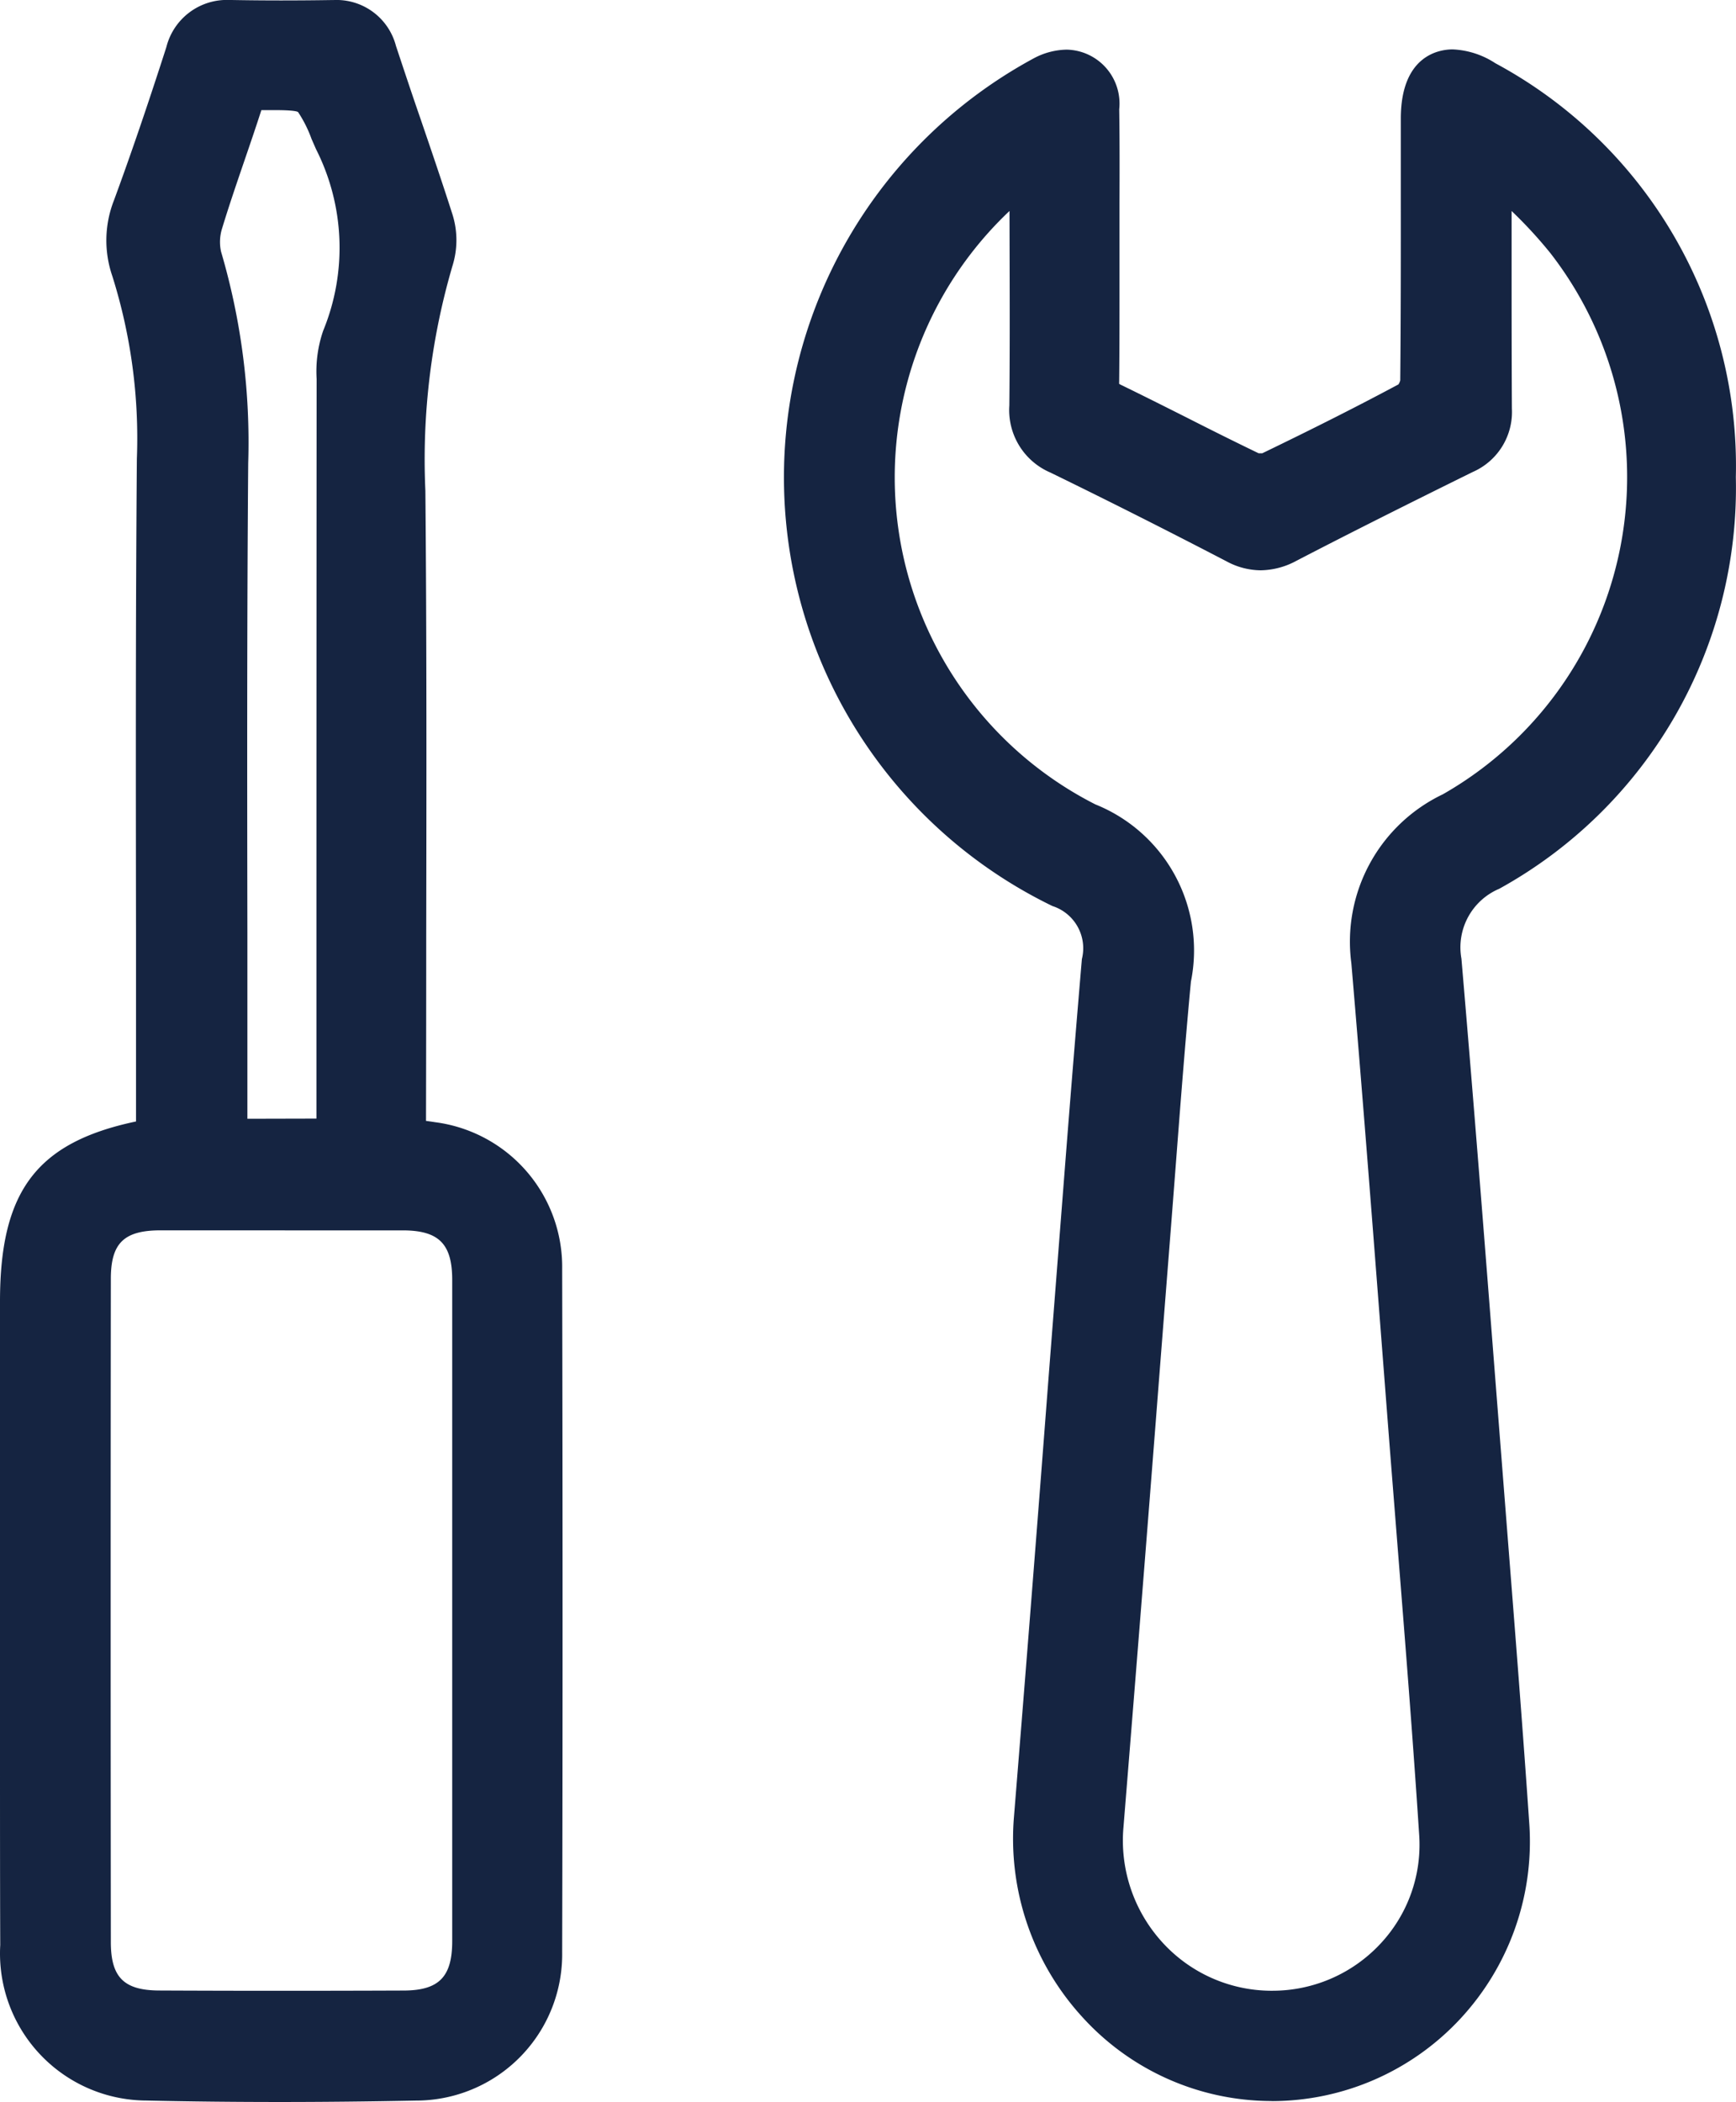
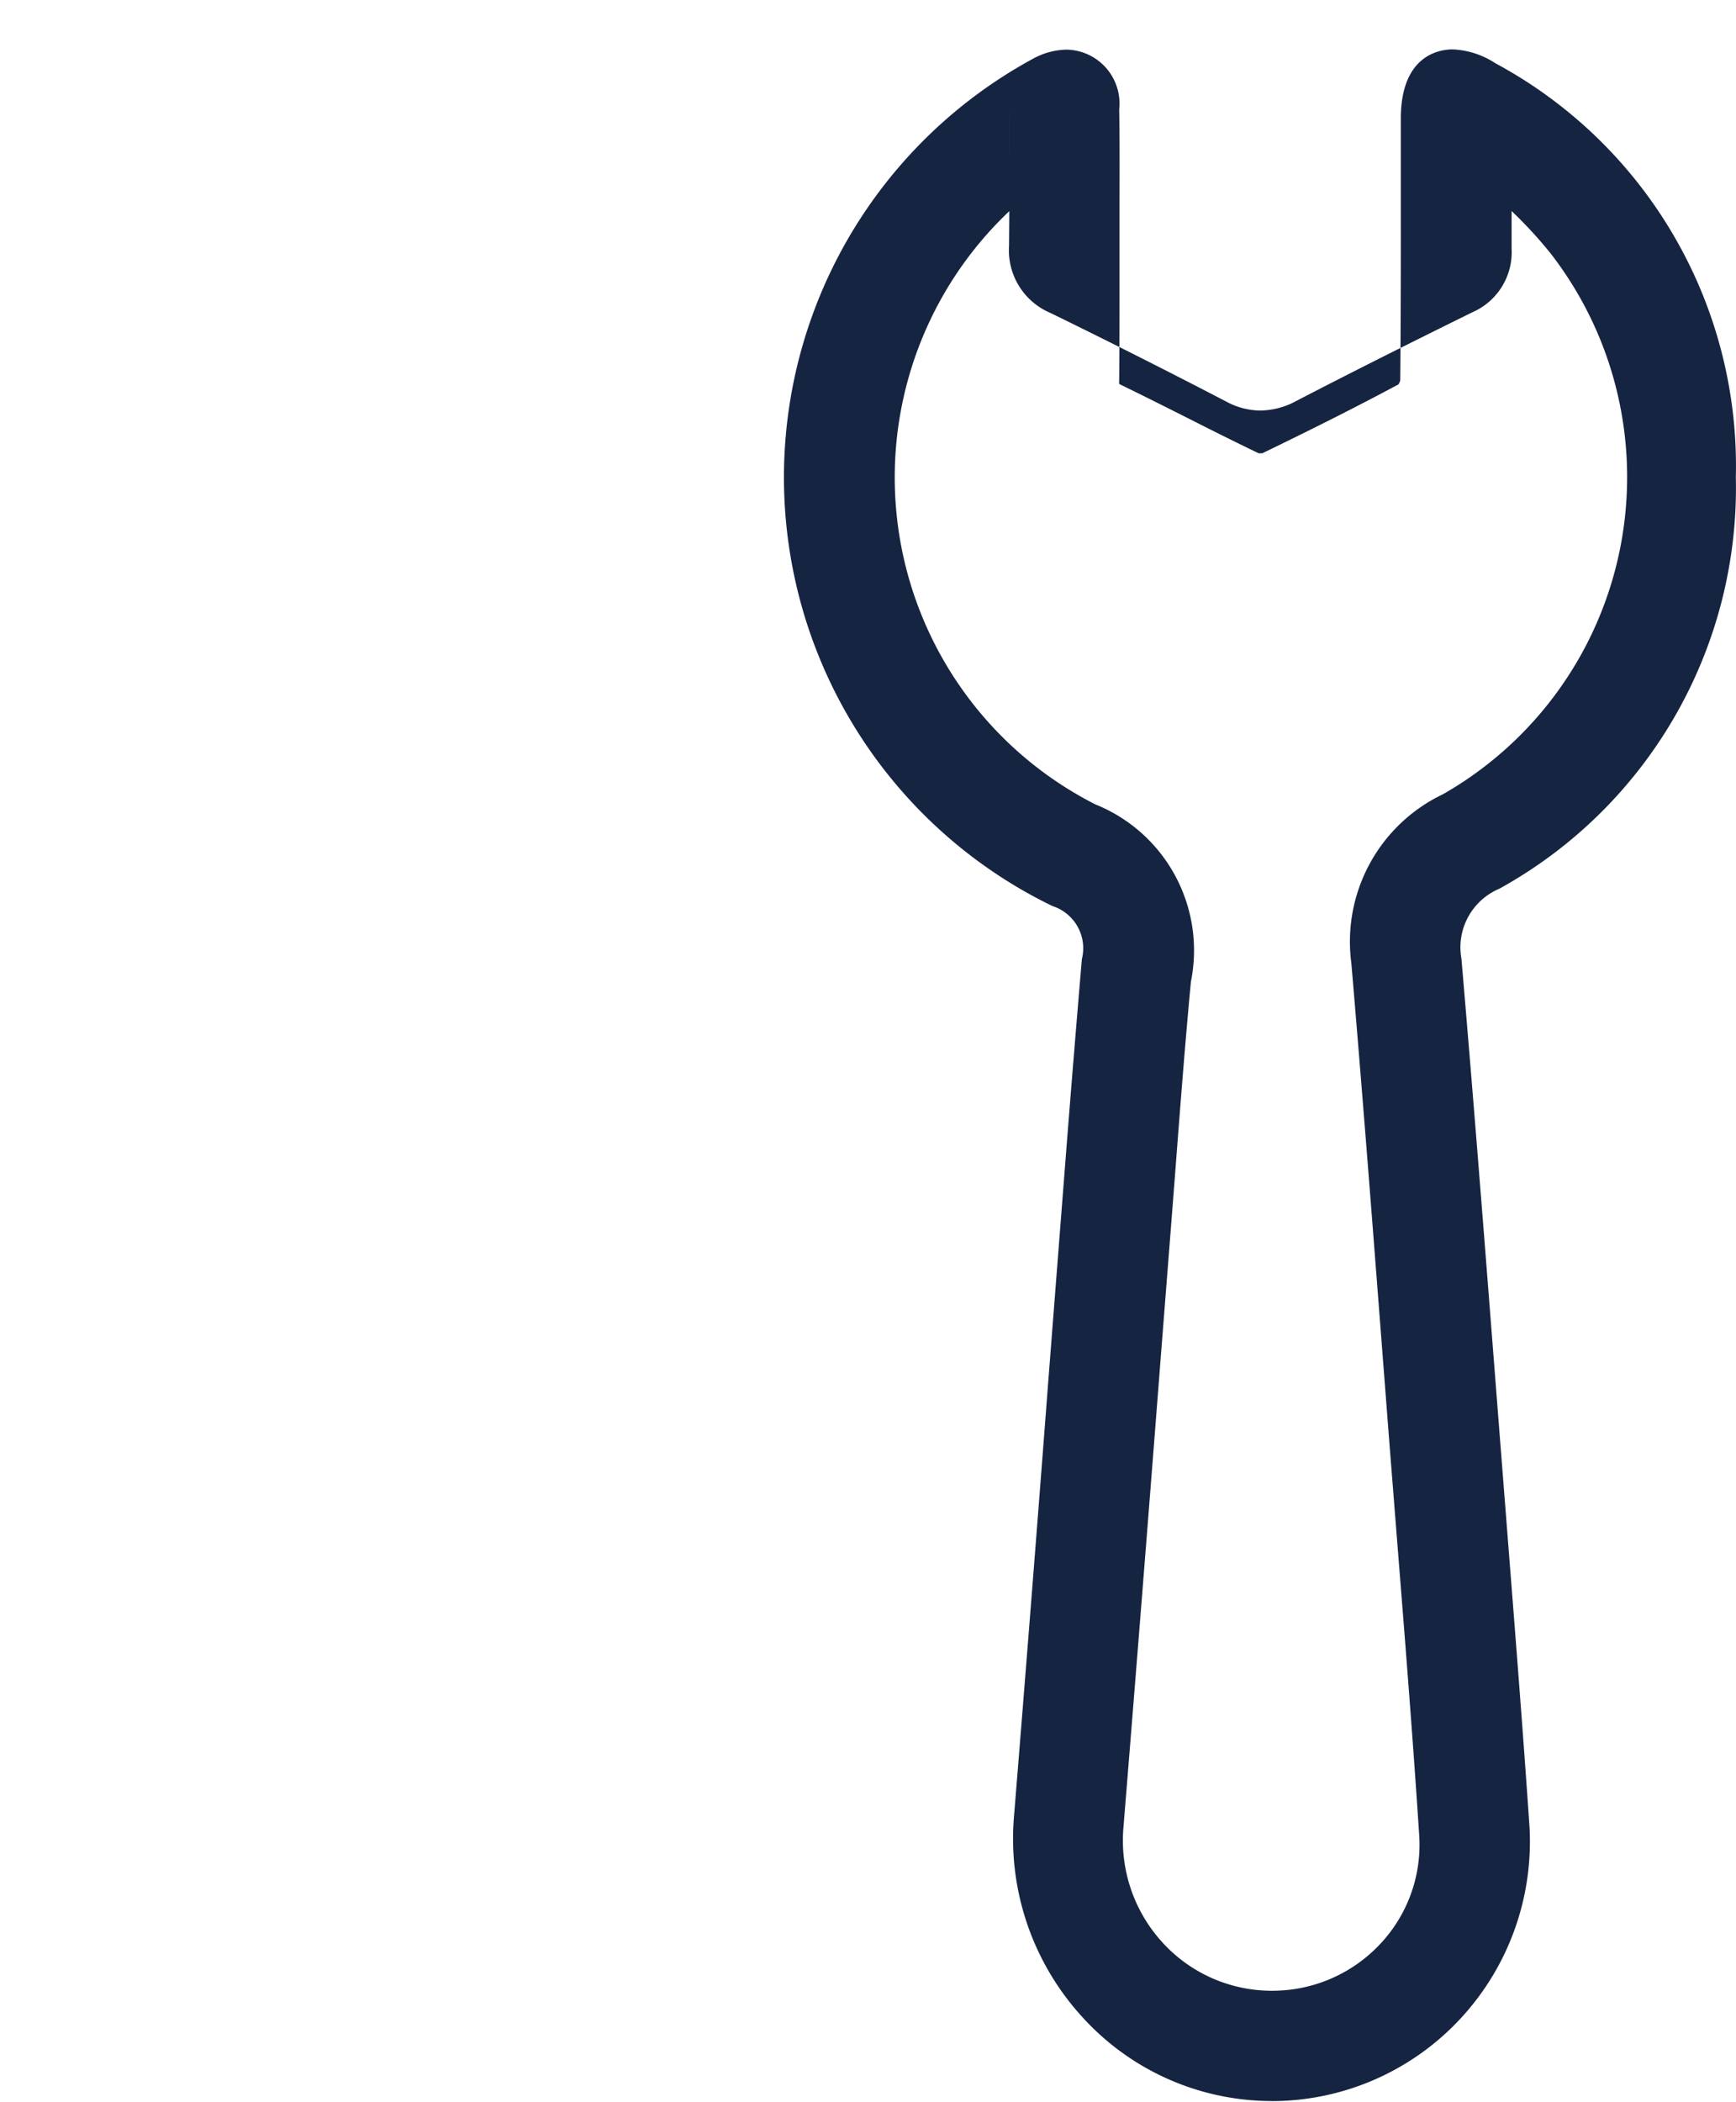
<svg xmlns="http://www.w3.org/2000/svg" width="43.1" height="52.168" viewBox="0 0 43.1 52.168">
  <defs>
    <clipPath id="clip-path">
      <rect id="Rectangle_1006" data-name="Rectangle 1006" width="43.1" height="52.168" fill="#152441" />
    </clipPath>
  </defs>
  <g id="Group_2891" data-name="Group 2891" clip-path="url(#clip-path)">
-     <path id="Path_93147" data-name="Path 93147" d="M77.323,55.031a6.35,6.35,0,0,1-4.681-2.092A6.558,6.558,0,0,1,70.95,48q.443-5.45.859-10.9.218-2.805.437-5.61.188-2.4.392-4.8a1.1,1.1,0,0,0-.73-1.316,11.822,11.822,0,0,1-.46-21.042,1.787,1.787,0,0,1,.811-.213A1.339,1.339,0,0,1,73.565,5.6c.012.775.01,1.56.007,2.32,0,.36,0,.72,0,1.08v.921c0,.794,0,1.615-.008,2.425a.574.574,0,0,0,0,.069l.039.021c.552.268,1.1.544,1.647.819.59.3,1.18.594,1.775.881h0a.409.409,0,0,0,.053,0,.19.19,0,0,0,.04,0c1.294-.625,2.375-1.171,3.38-1.709a.333.333,0,0,0,.044-.1c.015-1.571.015-3.185.014-4.745V5.835c0-1.6.985-1.722,1.286-1.722a2.093,2.093,0,0,1,1.061.343,11.349,11.349,0,0,1,5.971,10.275A11.366,11.366,0,0,1,83,24.945a1.578,1.578,0,0,0-.939,1.734c.306,3.566.589,7.193.862,10.7l.307,3.92c.177,2.249.36,4.574.517,6.864A6.459,6.459,0,0,1,82.024,53a6.393,6.393,0,0,1-4.651,2.033ZM70.841,8.123a9.1,9.1,0,0,0,2.13,14.727,3.906,3.906,0,0,1,2.374,4.4c-.141,1.493-.258,3.016-.371,4.488q-.06.777-.12,1.553-.193,2.446-.383,4.892-.392,5.024-.8,10.046a3.751,3.751,0,0,0,.955,2.853,3.672,3.672,0,0,0,2.686,1.212h.066a3.662,3.662,0,0,0,2.662-1.156,3.592,3.592,0,0,0,.972-2.716c-.155-2.372-.347-4.784-.533-7.116q-.1-1.263-.2-2.527l-.217-2.807c-.232-3.01-.473-6.123-.734-9.181A4.053,4.053,0,0,1,81.6,22.6,9.06,9.06,0,0,0,84.271,9.171a10.971,10.971,0,0,0-.964-1.047v.935c0,1.322,0,2.643.007,3.965a1.625,1.625,0,0,1-.97,1.576c-1.588.783-3.021,1.5-4.381,2.206a1.909,1.909,0,0,1-.886.235,1.8,1.8,0,0,1-.845-.221c-1.471-.765-2.943-1.507-4.376-2.205a1.685,1.685,0,0,1-1.019-1.663c.012-1.187.01-2.4.007-3.565Z" transform="translate(-45.778 -2.887)" fill="#152441" />
-     <path id="Path_93148" data-name="Path 93148" d="M6.93,52.168c-1.123,0-2.234-.012-3.3-.036A3.65,3.65,0,0,1,.006,48.274C0,46.621,0,44.969,0,43.317l0-2.1V32.3c0-2.728.9-3.946,3.377-4.467v-.138q0-2.258,0-4.516c-.005-3.864-.011-7.86.021-11.791A13.391,13.391,0,0,0,2.788,6.85,2.72,2.72,0,0,1,2.83,4.97c.414-1.124.839-2.367,1.3-3.8A1.548,1.548,0,0,1,5.705,0h.045q.613.011,1.228.011.634,0,1.268-.01h.037A1.524,1.524,0,0,1,9.831,1.141c.2.6.4,1.206.609,1.807.261.764.531,1.554.782,2.338a2.132,2.132,0,0,1,.024,1.271,17.057,17.057,0,0,0-.685,5.623c.034,3.692.027,7.444.021,11.072q0,2.207-.005,4.414v.153c.073.01.144.019.216.031a3.621,3.621,0,0,1,3.164,3.643c.013,6.079.013,11.627,0,16.961a3.63,3.63,0,0,1-3.631,3.679c-1.158.023-2.3.035-3.395.035m.137-21.633q-1.54,0-3.079,0c-.912,0-1.236.317-1.237,1.2q-.009,8.233,0,16.466c0,.869.323,1.194,1.189,1.2q1.5.007,3,.007,1.535,0,3.07-.006c.886,0,1.216-.336,1.216-1.227,0-2,0-10.544,0-10.544q0-2.933,0-5.867c0-.892-.332-1.225-1.22-1.228q-1.468,0-2.935,0m.784-2.774V24.543q0-7.569.005-15.138A3.1,3.1,0,0,1,8.023,8.21,5.418,5.418,0,0,0,7.845,3.7l-.11-.251A3.11,3.11,0,0,0,7.4,2.781c-.018-.014-.11-.048-.563-.048l-.348,0c-.134.418-.277.834-.419,1.249-.187.548-.382,1.114-.551,1.671a1.119,1.119,0,0,0-.031.592A16.728,16.728,0,0,1,6.162,11.5c-.031,3.881-.026,7.828-.02,11.646q0,2.242,0,4.485v.135Z" transform="translate(0 0)" fill="#152441" />
+     <path id="Path_93147" data-name="Path 93147" d="M77.323,55.031a6.35,6.35,0,0,1-4.681-2.092A6.558,6.558,0,0,1,70.95,48q.443-5.45.859-10.9.218-2.805.437-5.61.188-2.4.392-4.8a1.1,1.1,0,0,0-.73-1.316,11.822,11.822,0,0,1-.46-21.042,1.787,1.787,0,0,1,.811-.213A1.339,1.339,0,0,1,73.565,5.6c.012.775.01,1.56.007,2.32,0,.36,0,.72,0,1.08v.921c0,.794,0,1.615-.008,2.425a.574.574,0,0,0,0,.069l.039.021c.552.268,1.1.544,1.647.819.59.3,1.18.594,1.775.881h0a.409.409,0,0,0,.053,0,.19.19,0,0,0,.04,0c1.294-.625,2.375-1.171,3.38-1.709a.333.333,0,0,0,.044-.1c.015-1.571.015-3.185.014-4.745V5.835c0-1.6.985-1.722,1.286-1.722a2.093,2.093,0,0,1,1.061.343,11.349,11.349,0,0,1,5.971,10.275A11.366,11.366,0,0,1,83,24.945a1.578,1.578,0,0,0-.939,1.734c.306,3.566.589,7.193.862,10.7l.307,3.92c.177,2.249.36,4.574.517,6.864A6.459,6.459,0,0,1,82.024,53a6.393,6.393,0,0,1-4.651,2.033ZM70.841,8.123a9.1,9.1,0,0,0,2.13,14.727,3.906,3.906,0,0,1,2.374,4.4c-.141,1.493-.258,3.016-.371,4.488q-.06.777-.12,1.553-.193,2.446-.383,4.892-.392,5.024-.8,10.046a3.751,3.751,0,0,0,.955,2.853,3.672,3.672,0,0,0,2.686,1.212h.066a3.662,3.662,0,0,0,2.662-1.156,3.592,3.592,0,0,0,.972-2.716c-.155-2.372-.347-4.784-.533-7.116q-.1-1.263-.2-2.527l-.217-2.807c-.232-3.01-.473-6.123-.734-9.181A4.053,4.053,0,0,1,81.6,22.6,9.06,9.06,0,0,0,84.271,9.171a10.971,10.971,0,0,0-.964-1.047v.935a1.625,1.625,0,0,1-.97,1.576c-1.588.783-3.021,1.5-4.381,2.206a1.909,1.909,0,0,1-.886.235,1.8,1.8,0,0,1-.845-.221c-1.471-.765-2.943-1.507-4.376-2.205a1.685,1.685,0,0,1-1.019-1.663c.012-1.187.01-2.4.007-3.565Z" transform="translate(-45.778 -2.887)" fill="#152441" />
  </g>
</svg>